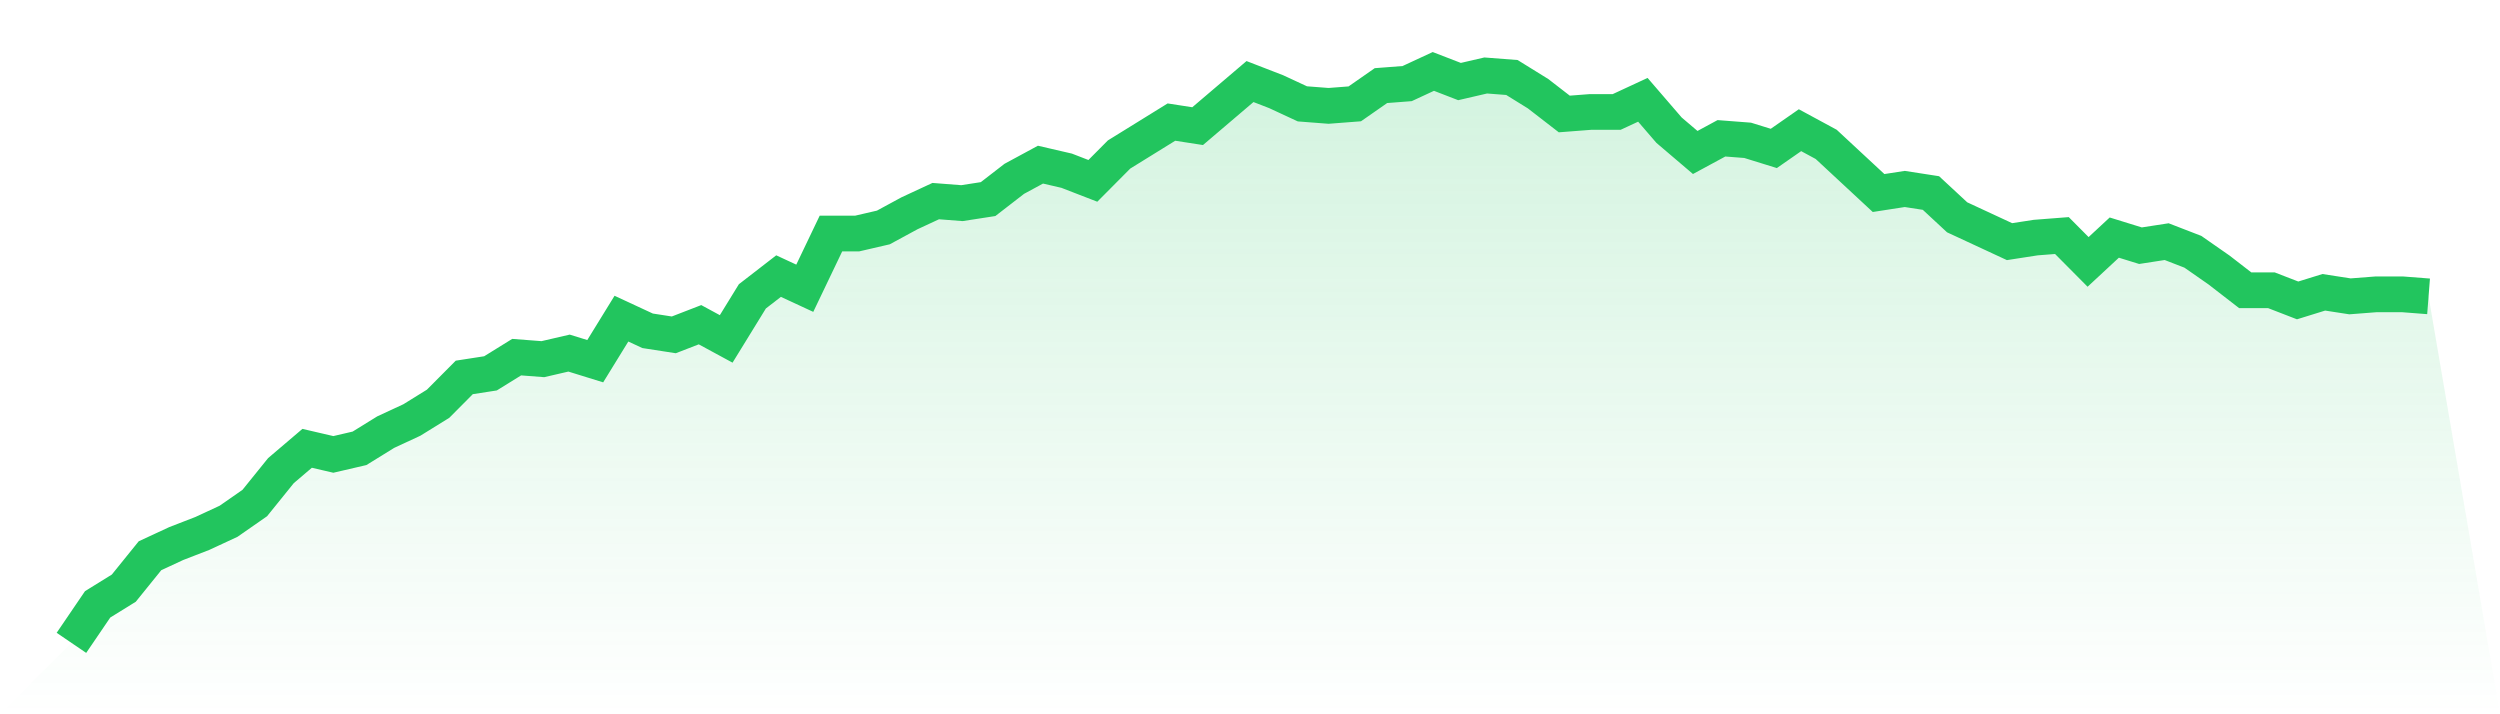
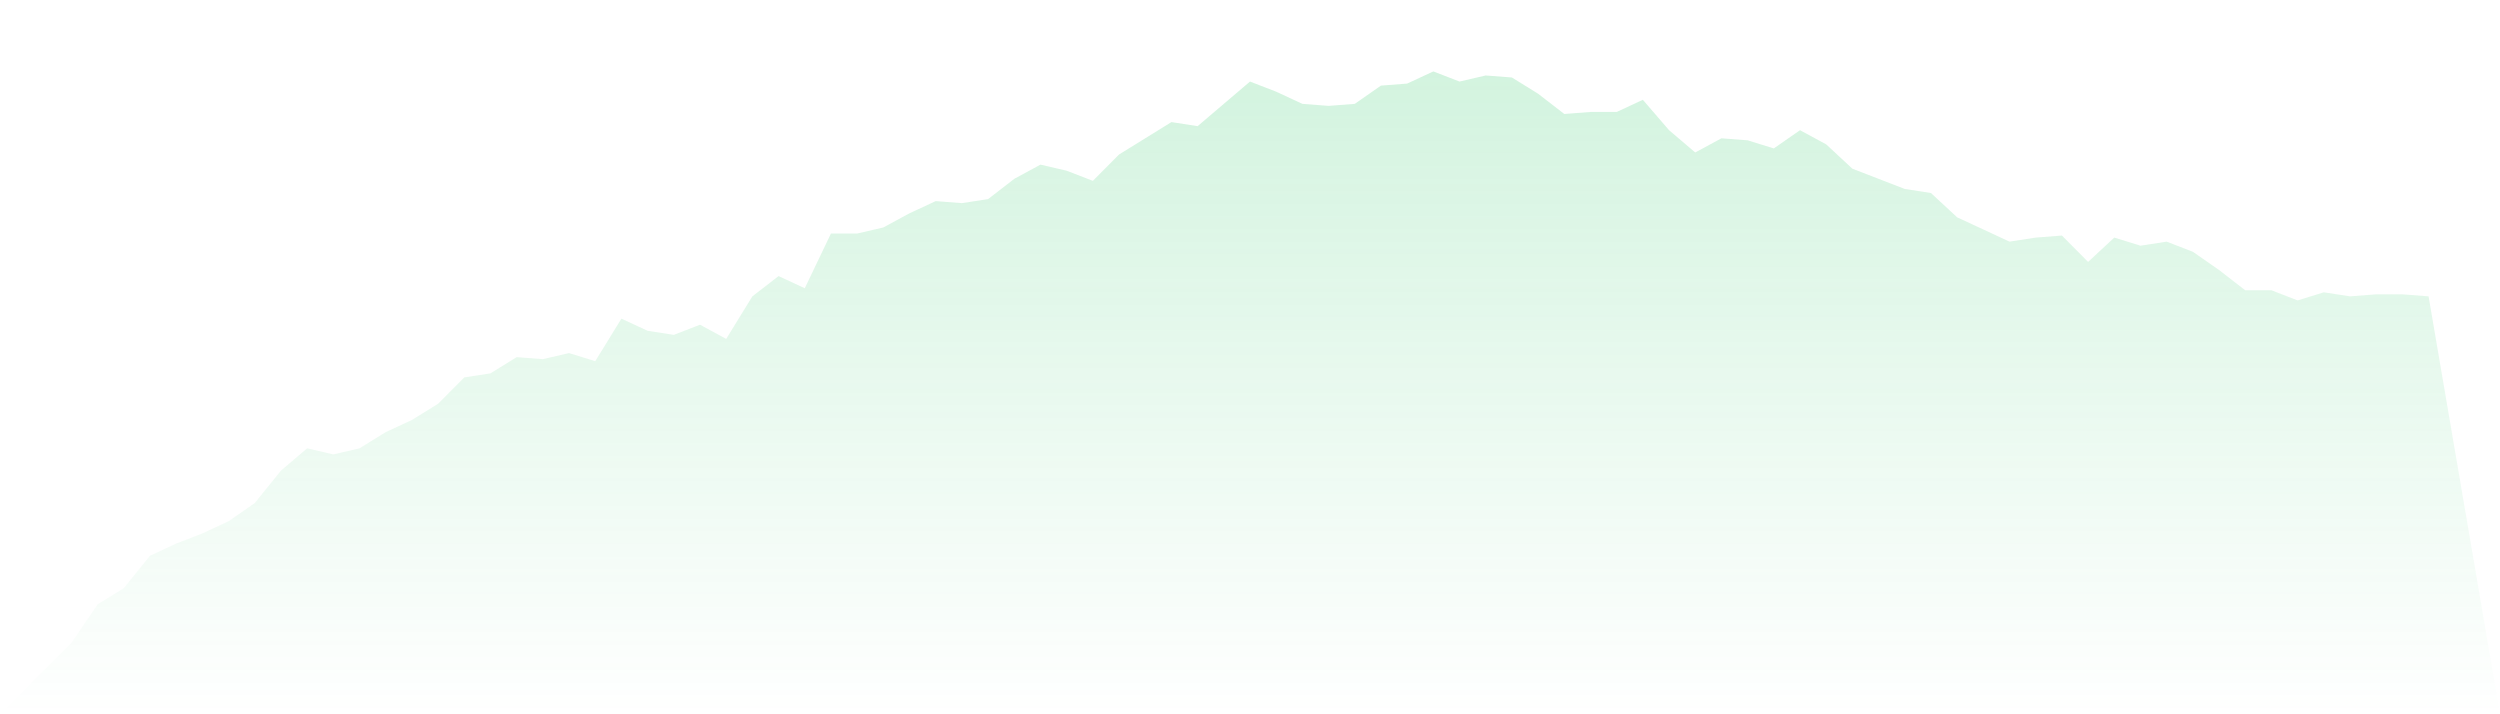
<svg xmlns="http://www.w3.org/2000/svg" viewBox="0 0 140 40">
  <defs>
    <linearGradient id="gradient" x1="0" x2="0" y1="0" y2="1">
      <stop offset="0%" stop-color="#22c55e" stop-opacity="0.2" />
      <stop offset="100%" stop-color="#22c55e" stop-opacity="0" />
    </linearGradient>
  </defs>
-   <path d="M4,36 L4,36 L5.467,33.844 L6.933,32.936 L8.4,31.121 L9.867,30.44 L11.333,29.872 L12.8,29.191 L14.267,28.17 L15.733,26.355 L17.2,25.106 L18.667,25.447 L20.133,25.106 L21.6,24.199 L23.067,23.518 L24.533,22.61 L26,21.135 L27.467,20.908 L28.933,20 L30.4,20.113 L31.867,19.773 L33.333,20.227 L34.8,17.844 L36.267,18.525 L37.733,18.752 L39.2,18.184 L40.667,18.979 L42.133,16.596 L43.6,15.461 L45.067,16.142 L46.533,13.078 L48,13.078 L49.467,12.738 L50.933,11.943 L52.4,11.262 L53.867,11.376 L55.333,11.149 L56.8,10.014 L58.267,9.22 L59.733,9.56 L61.2,10.128 L62.667,8.652 L64.133,7.745 L65.6,6.837 L67.067,7.064 L68.533,5.816 L70,4.567 L71.467,5.135 L72.933,5.816 L74.4,5.929 L75.867,5.816 L77.333,4.794 L78.8,4.681 L80.267,4 L81.733,4.567 L83.2,4.227 L84.667,4.34 L86.133,5.248 L87.6,6.383 L89.067,6.27 L90.533,6.27 L92,5.589 L93.467,7.291 L94.933,8.539 L96.4,7.745 L97.867,7.858 L99.333,8.312 L100.8,7.291 L102.267,8.085 L103.733,9.447 L105.2,10.809 L106.667,10.582 L108.133,10.809 L109.6,12.17 L111.067,12.851 L112.533,13.532 L114,13.305 L115.467,13.191 L116.933,14.667 L118.4,13.305 L119.867,13.759 L121.333,13.532 L122.8,14.099 L124.267,15.121 L125.733,16.255 L127.2,16.255 L128.667,16.823 L130.133,16.369 L131.6,16.596 L133.067,16.482 L134.533,16.482 L136,16.596 L140,40 L0,40 z" fill="url(#gradient)" />
-   <path d="M4,36 L4,36 L5.467,33.844 L6.933,32.936 L8.4,31.121 L9.867,30.44 L11.333,29.872 L12.8,29.191 L14.267,28.17 L15.733,26.355 L17.2,25.106 L18.667,25.447 L20.133,25.106 L21.6,24.199 L23.067,23.518 L24.533,22.61 L26,21.135 L27.467,20.908 L28.933,20 L30.4,20.113 L31.867,19.773 L33.333,20.227 L34.8,17.844 L36.267,18.525 L37.733,18.752 L39.2,18.184 L40.667,18.979 L42.133,16.596 L43.6,15.461 L45.067,16.142 L46.533,13.078 L48,13.078 L49.467,12.738 L50.933,11.943 L52.4,11.262 L53.867,11.376 L55.333,11.149 L56.8,10.014 L58.267,9.22 L59.733,9.56 L61.2,10.128 L62.667,8.652 L64.133,7.745 L65.6,6.837 L67.067,7.064 L68.533,5.816 L70,4.567 L71.467,5.135 L72.933,5.816 L74.4,5.929 L75.867,5.816 L77.333,4.794 L78.8,4.681 L80.267,4 L81.733,4.567 L83.2,4.227 L84.667,4.34 L86.133,5.248 L87.6,6.383 L89.067,6.27 L90.533,6.27 L92,5.589 L93.467,7.291 L94.933,8.539 L96.4,7.745 L97.867,7.858 L99.333,8.312 L100.8,7.291 L102.267,8.085 L103.733,9.447 L105.2,10.809 L106.667,10.582 L108.133,10.809 L109.6,12.17 L111.067,12.851 L112.533,13.532 L114,13.305 L115.467,13.191 L116.933,14.667 L118.4,13.305 L119.867,13.759 L121.333,13.532 L122.8,14.099 L124.267,15.121 L125.733,16.255 L127.2,16.255 L128.667,16.823 L130.133,16.369 L131.6,16.596 L133.067,16.482 L134.533,16.482 L136,16.596" fill="none" stroke="#22c55e" stroke-width="2" />
+   <path d="M4,36 L4,36 L5.467,33.844 L6.933,32.936 L8.4,31.121 L9.867,30.44 L11.333,29.872 L12.8,29.191 L14.267,28.17 L15.733,26.355 L17.2,25.106 L18.667,25.447 L20.133,25.106 L21.6,24.199 L23.067,23.518 L24.533,22.61 L26,21.135 L27.467,20.908 L28.933,20 L30.4,20.113 L31.867,19.773 L33.333,20.227 L34.8,17.844 L36.267,18.525 L37.733,18.752 L39.2,18.184 L40.667,18.979 L42.133,16.596 L43.6,15.461 L45.067,16.142 L46.533,13.078 L48,13.078 L49.467,12.738 L50.933,11.943 L52.4,11.262 L53.867,11.376 L55.333,11.149 L56.8,10.014 L58.267,9.22 L59.733,9.56 L61.2,10.128 L62.667,8.652 L64.133,7.745 L65.6,6.837 L67.067,7.064 L68.533,5.816 L70,4.567 L71.467,5.135 L72.933,5.816 L74.4,5.929 L75.867,5.816 L77.333,4.794 L78.8,4.681 L80.267,4 L81.733,4.567 L83.2,4.227 L84.667,4.34 L86.133,5.248 L87.6,6.383 L89.067,6.27 L90.533,6.27 L92,5.589 L93.467,7.291 L94.933,8.539 L96.4,7.745 L97.867,7.858 L99.333,8.312 L100.8,7.291 L102.267,8.085 L103.733,9.447 L106.667,10.582 L108.133,10.809 L109.6,12.17 L111.067,12.851 L112.533,13.532 L114,13.305 L115.467,13.191 L116.933,14.667 L118.4,13.305 L119.867,13.759 L121.333,13.532 L122.8,14.099 L124.267,15.121 L125.733,16.255 L127.2,16.255 L128.667,16.823 L130.133,16.369 L131.6,16.596 L133.067,16.482 L134.533,16.482 L136,16.596 L140,40 L0,40 z" fill="url(#gradient)" />
</svg>